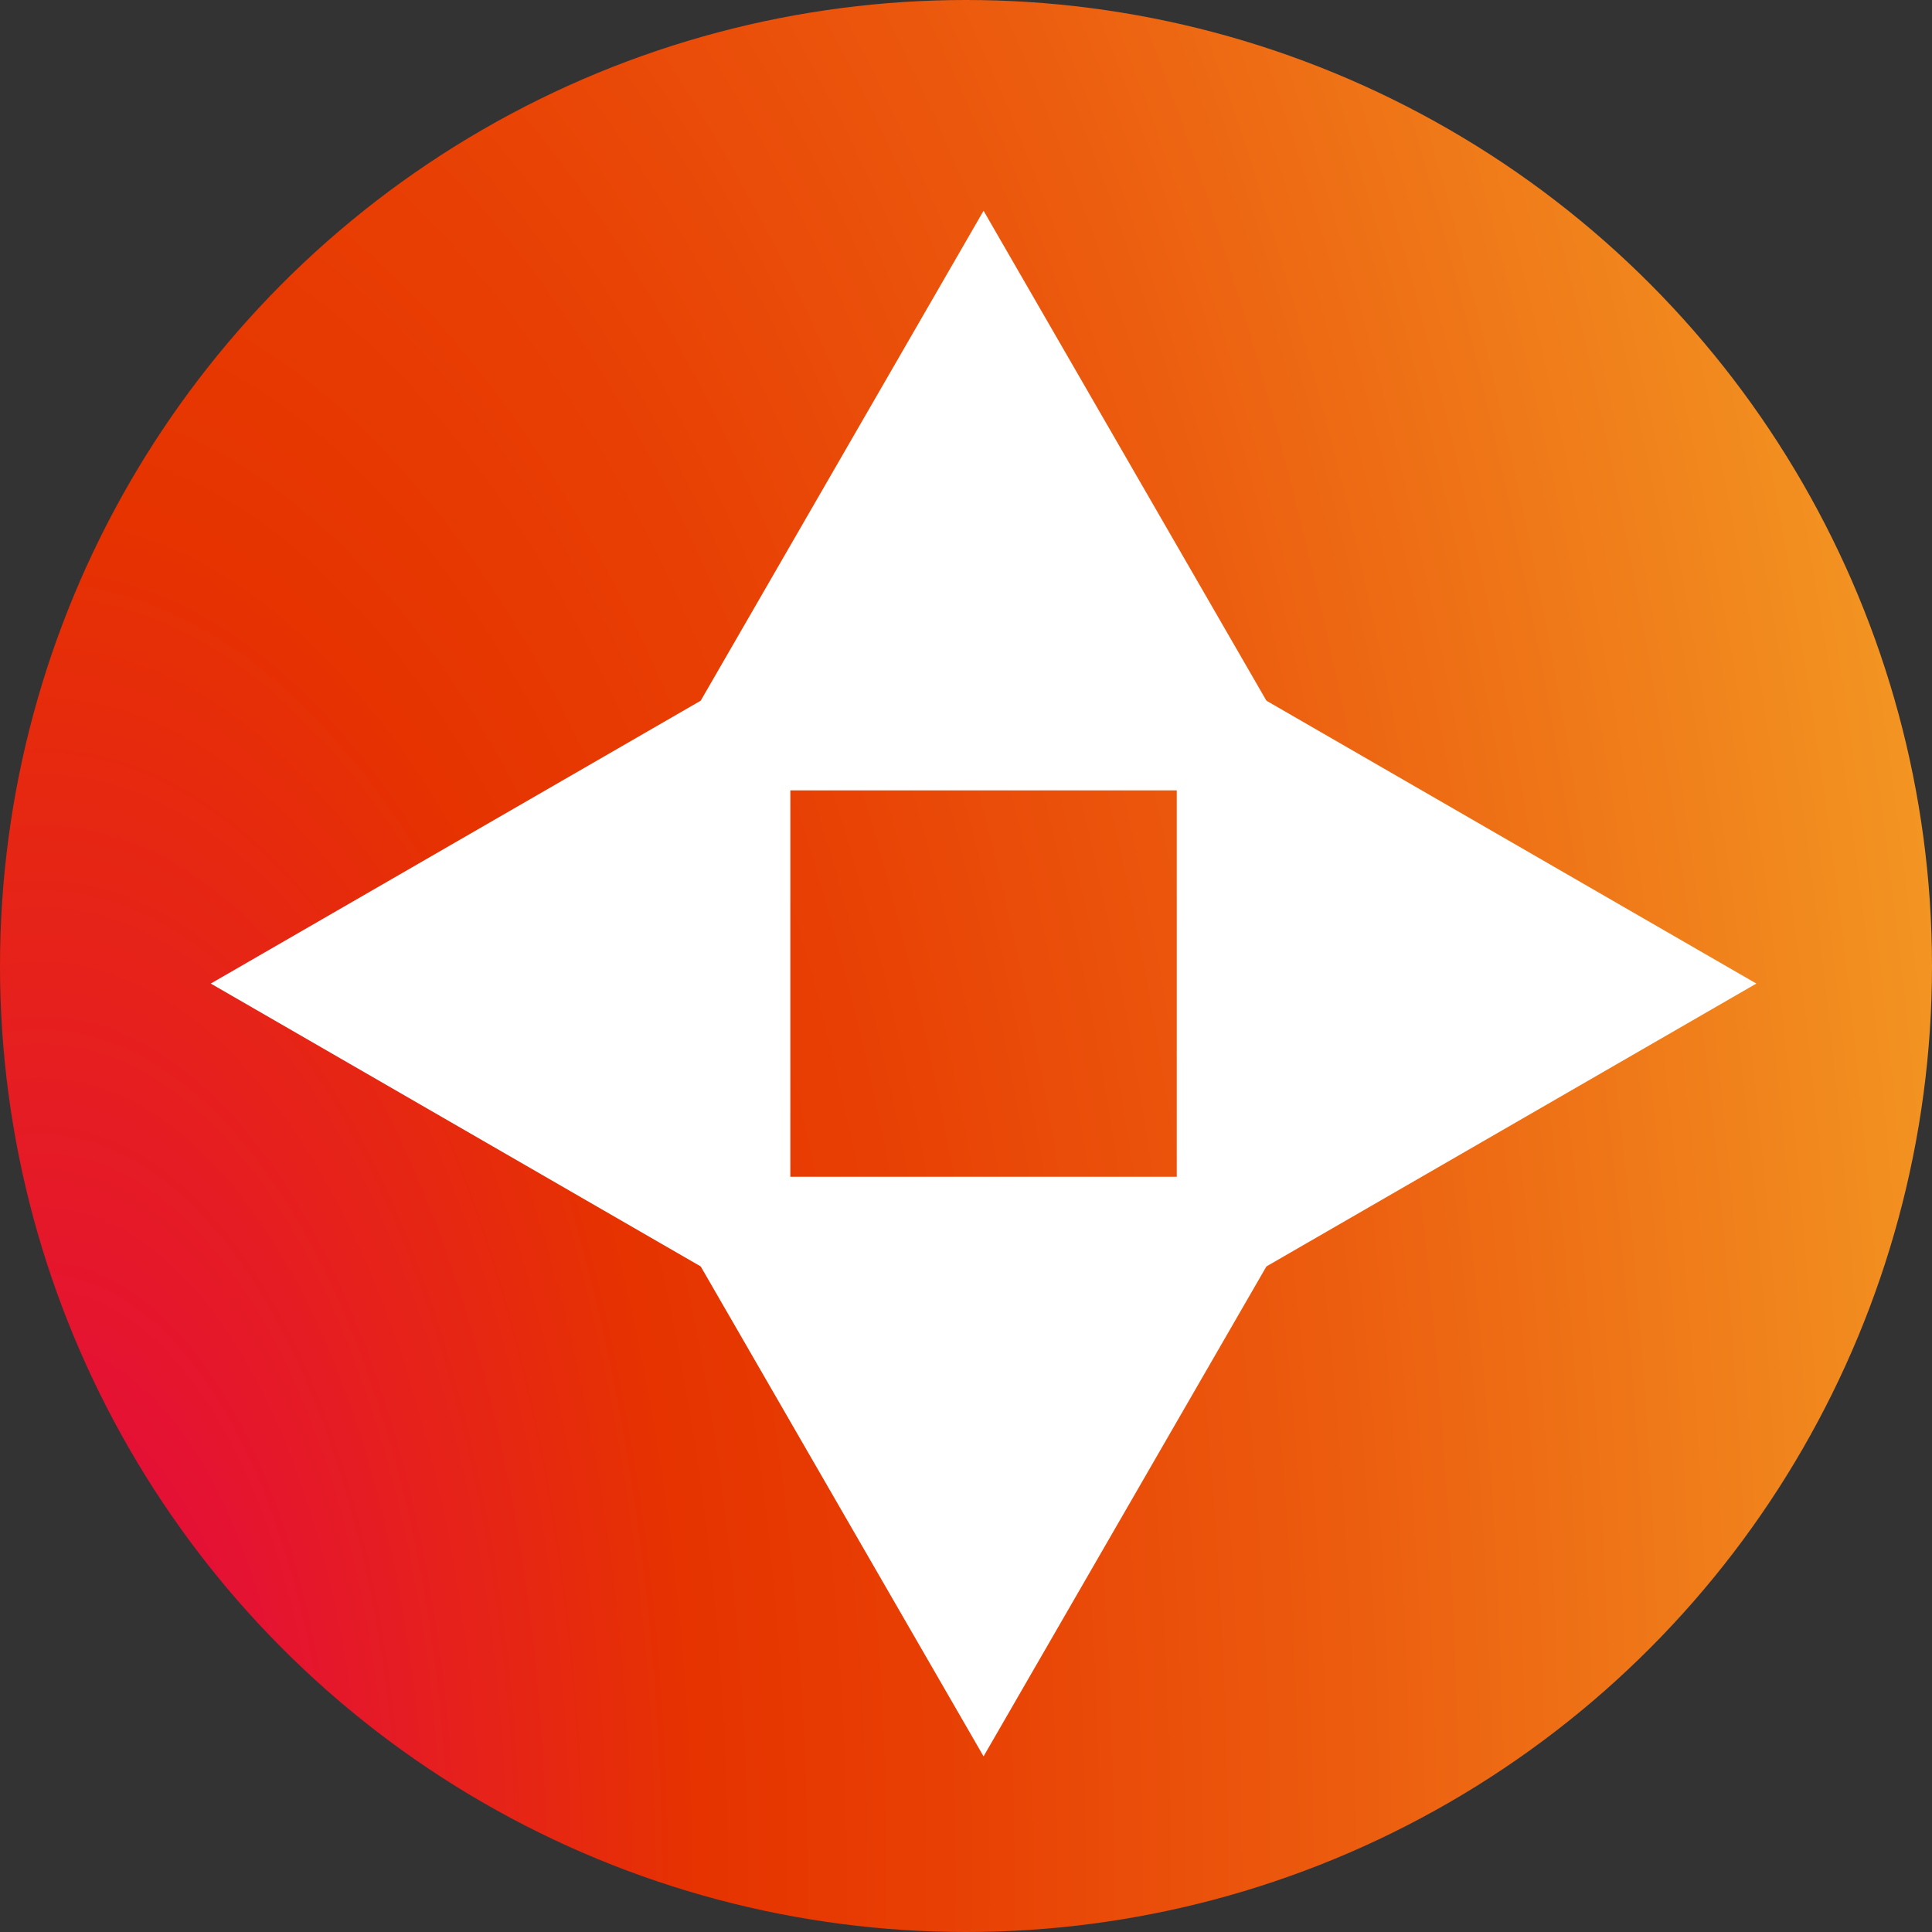
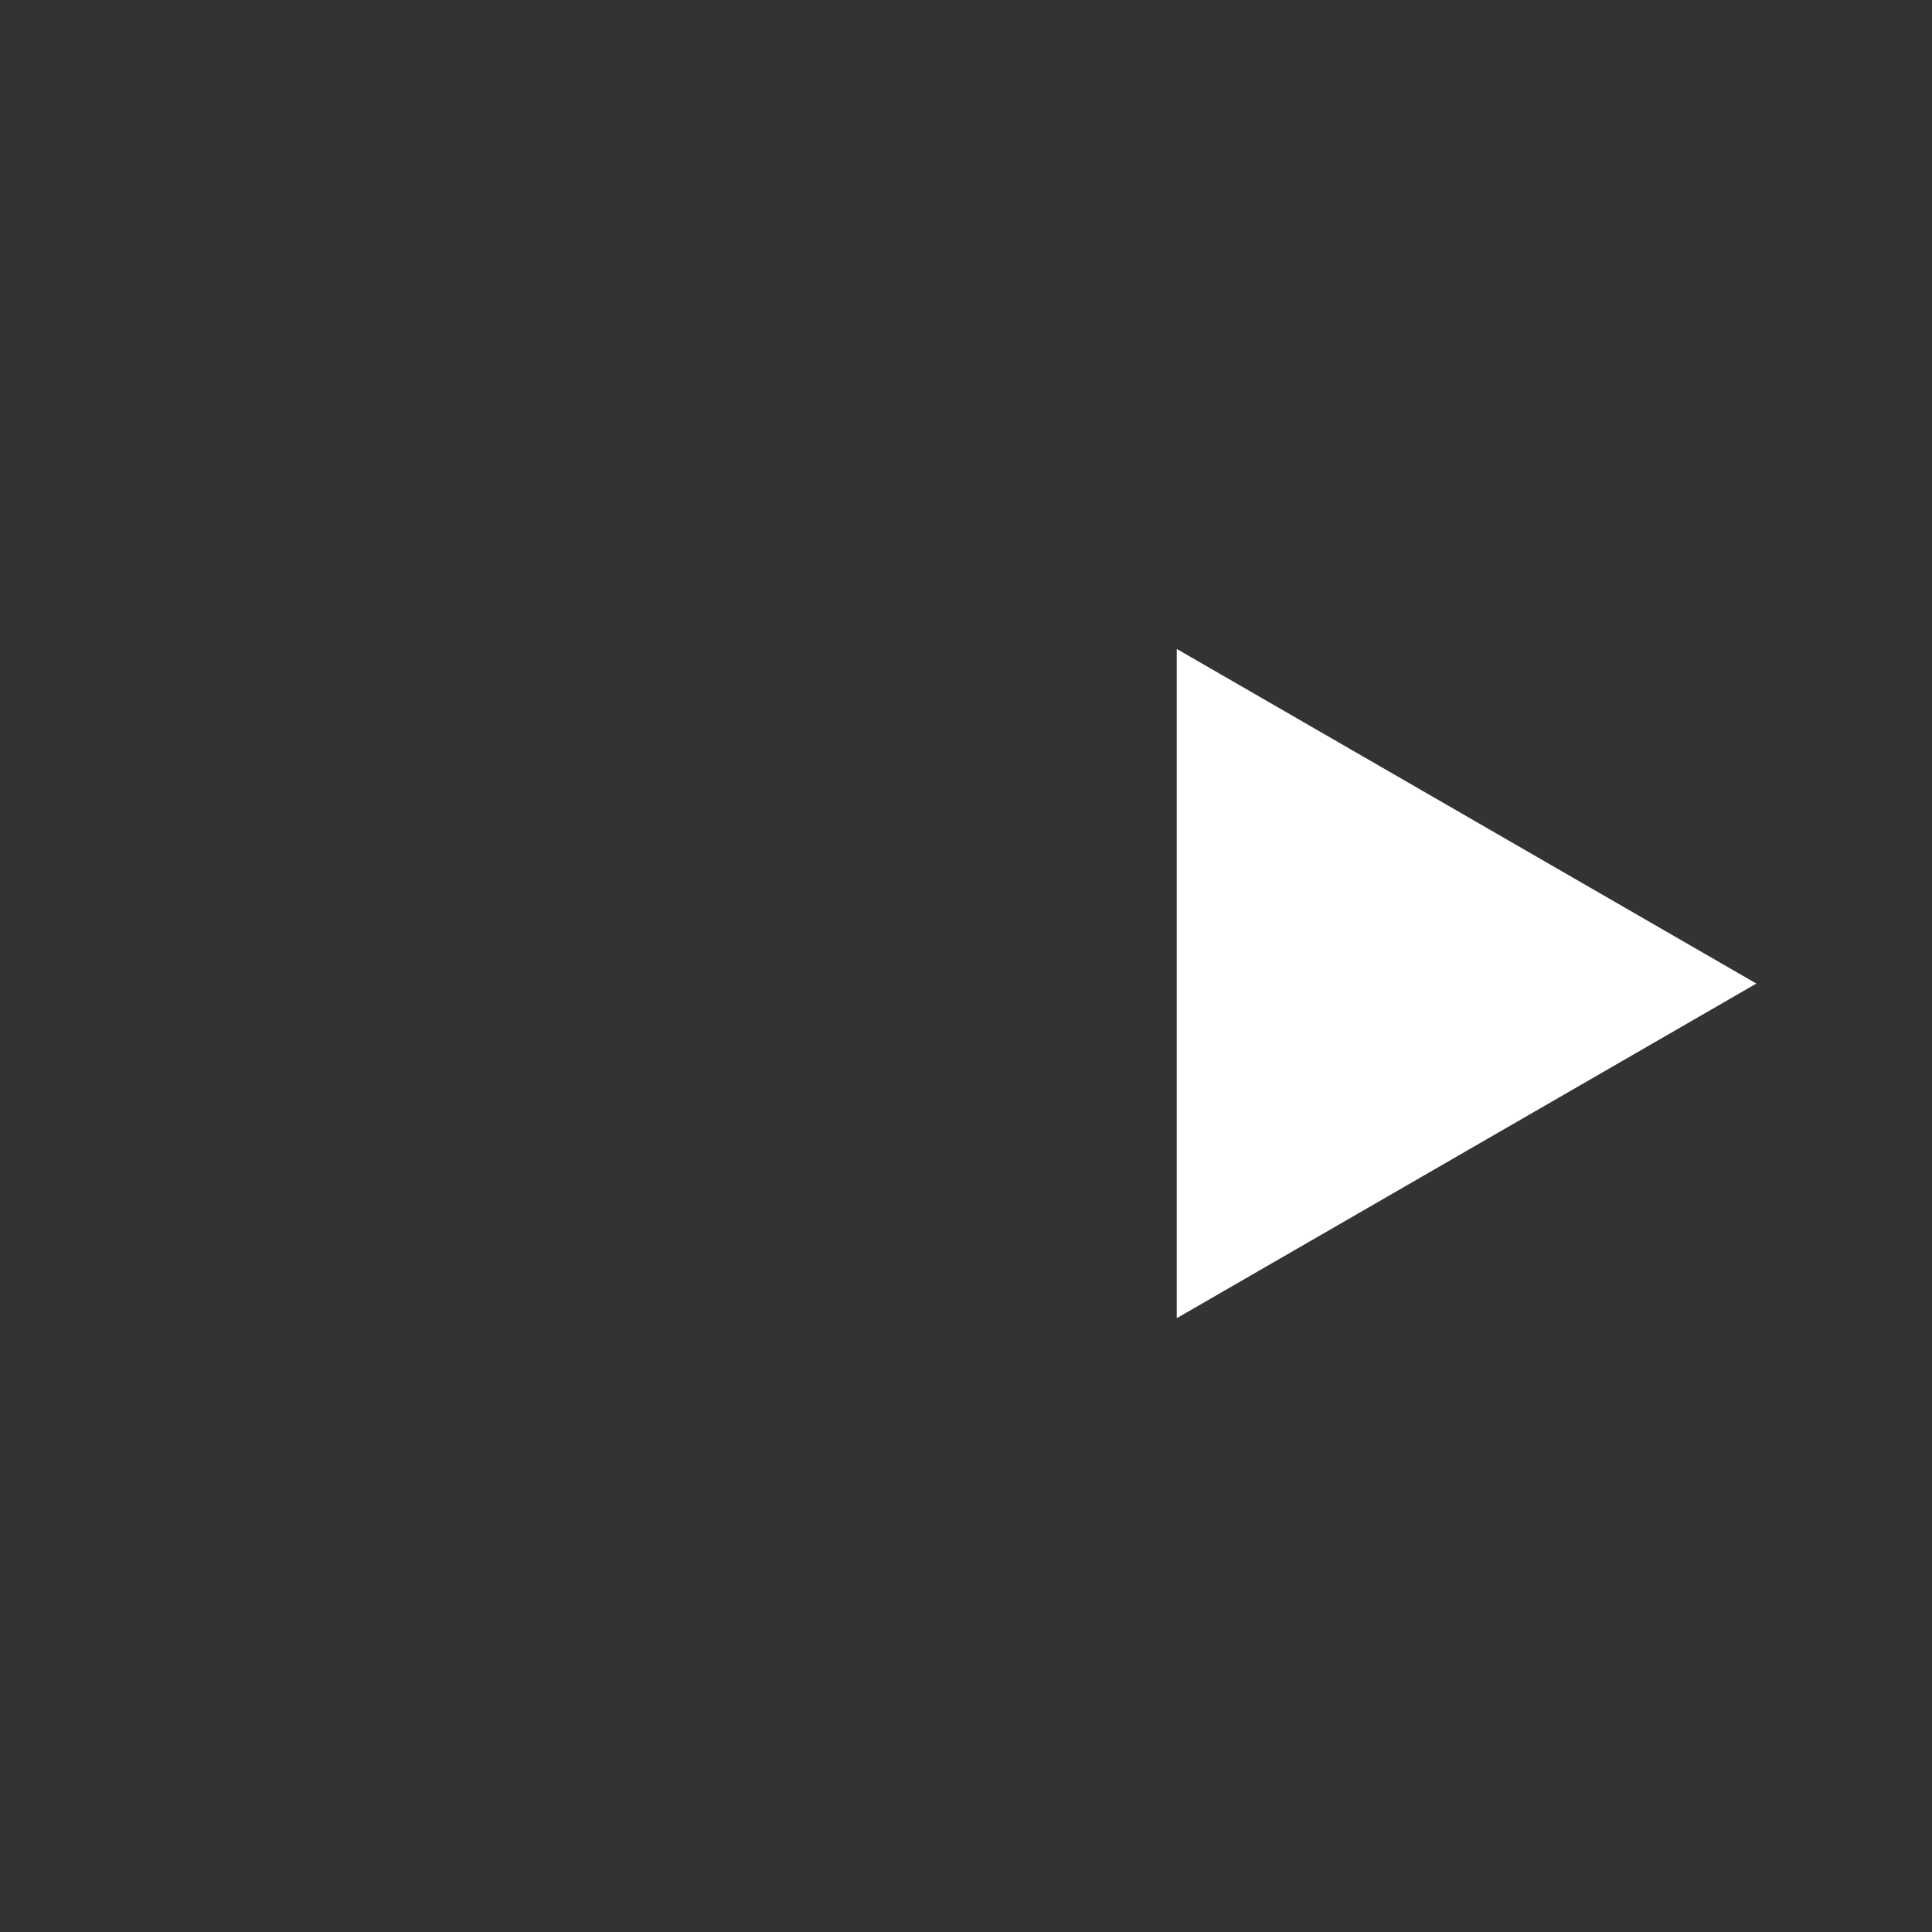
<svg xmlns="http://www.w3.org/2000/svg" width="55" height="55" viewBox="0 0 55 55" fill="none">
  <rect x="0" y="0" width="55" height="55" fill="#333333" stroke="none" />
-   <circle cx="27.5" cy="27.5" r="27.5" fill="url(#paint0_radial)" />
-   <path d="M28 6L37.526 22.5H18.474L28 6Z" fill="white" />
-   <path d="M28 50L18.474 33.5L37.526 33.5L28 50Z" fill="white" />
-   <path d="M6 28L22.5 18.474L22.5 37.526L6 28Z" fill="white" />
  <path d="M50 28L33.5 37.526L33.5 18.474L50 28Z" fill="white" />
  <defs>
    <radialGradient id="paint0_radial" cx="0" cy="0" r="1" gradientUnits="userSpaceOnUse" gradientTransform="translate(1.058 53.823) scale(62.879 131.94)">
      <stop offset="0.002" stop-color="#E4004F" />
      <stop offset="0.233" stop-color="#E62712" />
      <stop offset="0.299" stop-color="#E63300" />
      <stop offset="0.407" stop-color="#E83F04" />
      <stop offset="0.601" stop-color="#EC5D0F" />
      <stop offset="0.857" stop-color="#F28F20" />
      <stop offset="1" stop-color="#F6AE2B" />
    </radialGradient>
  </defs>
</svg>